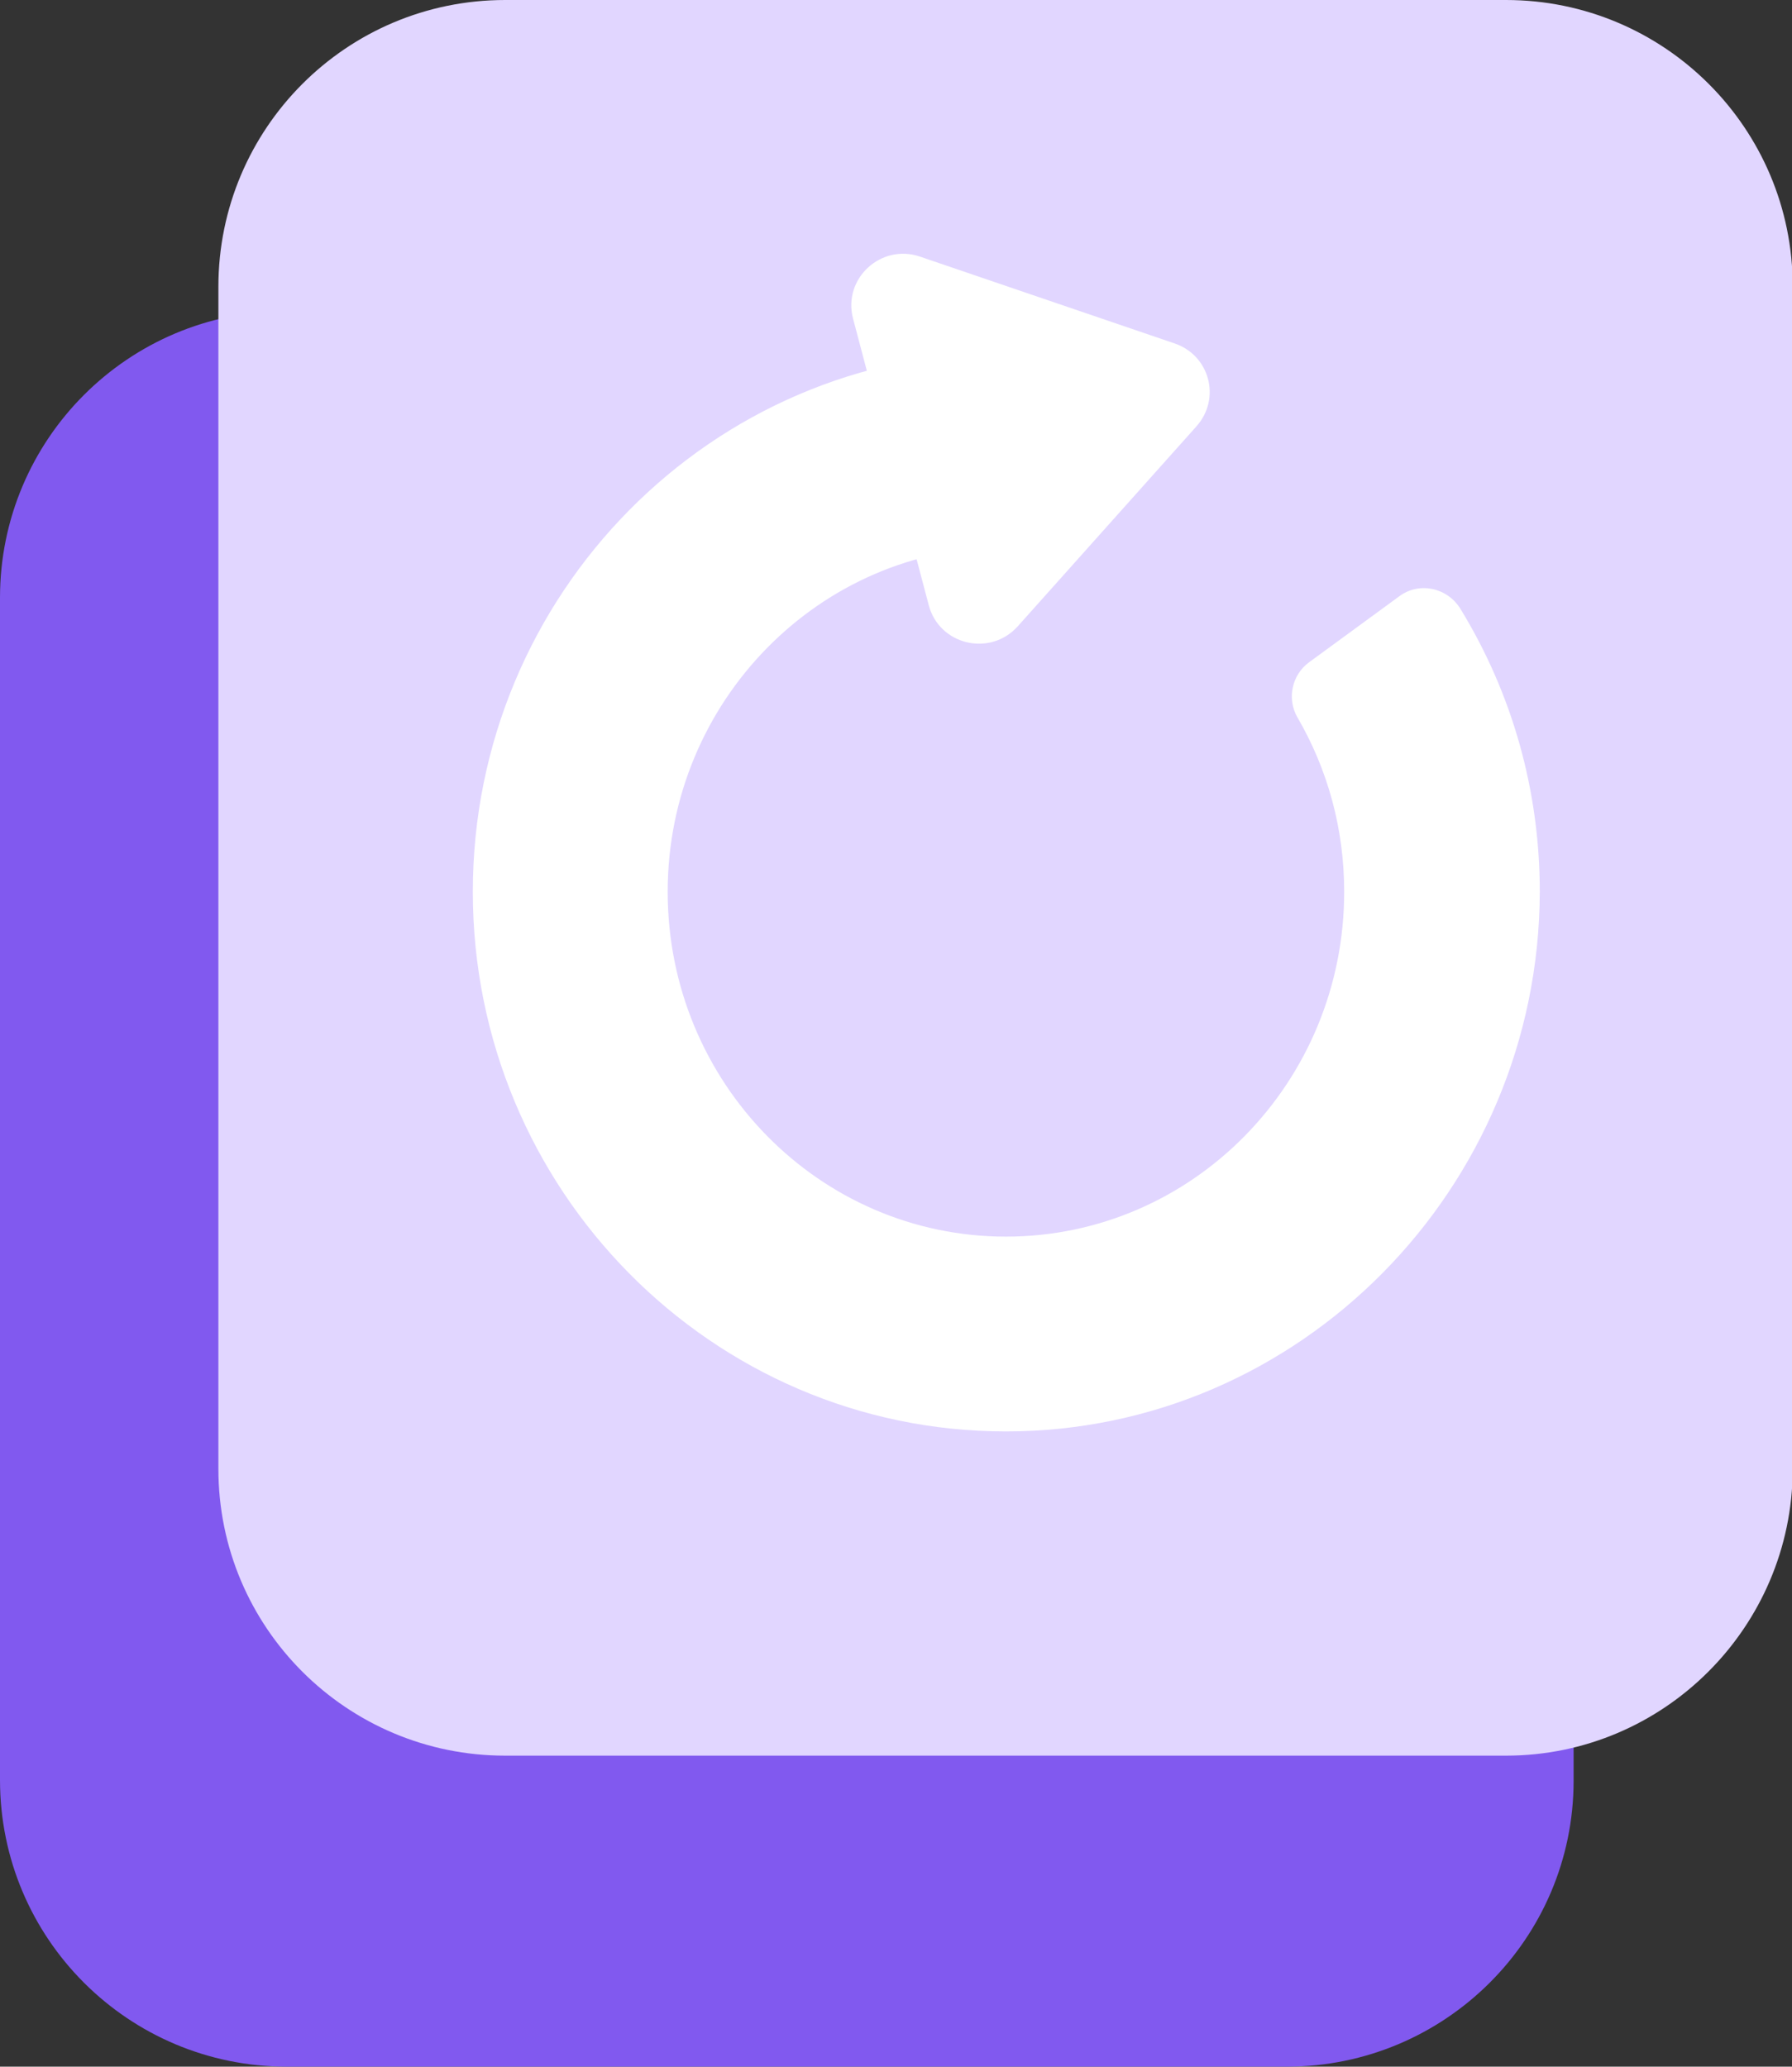
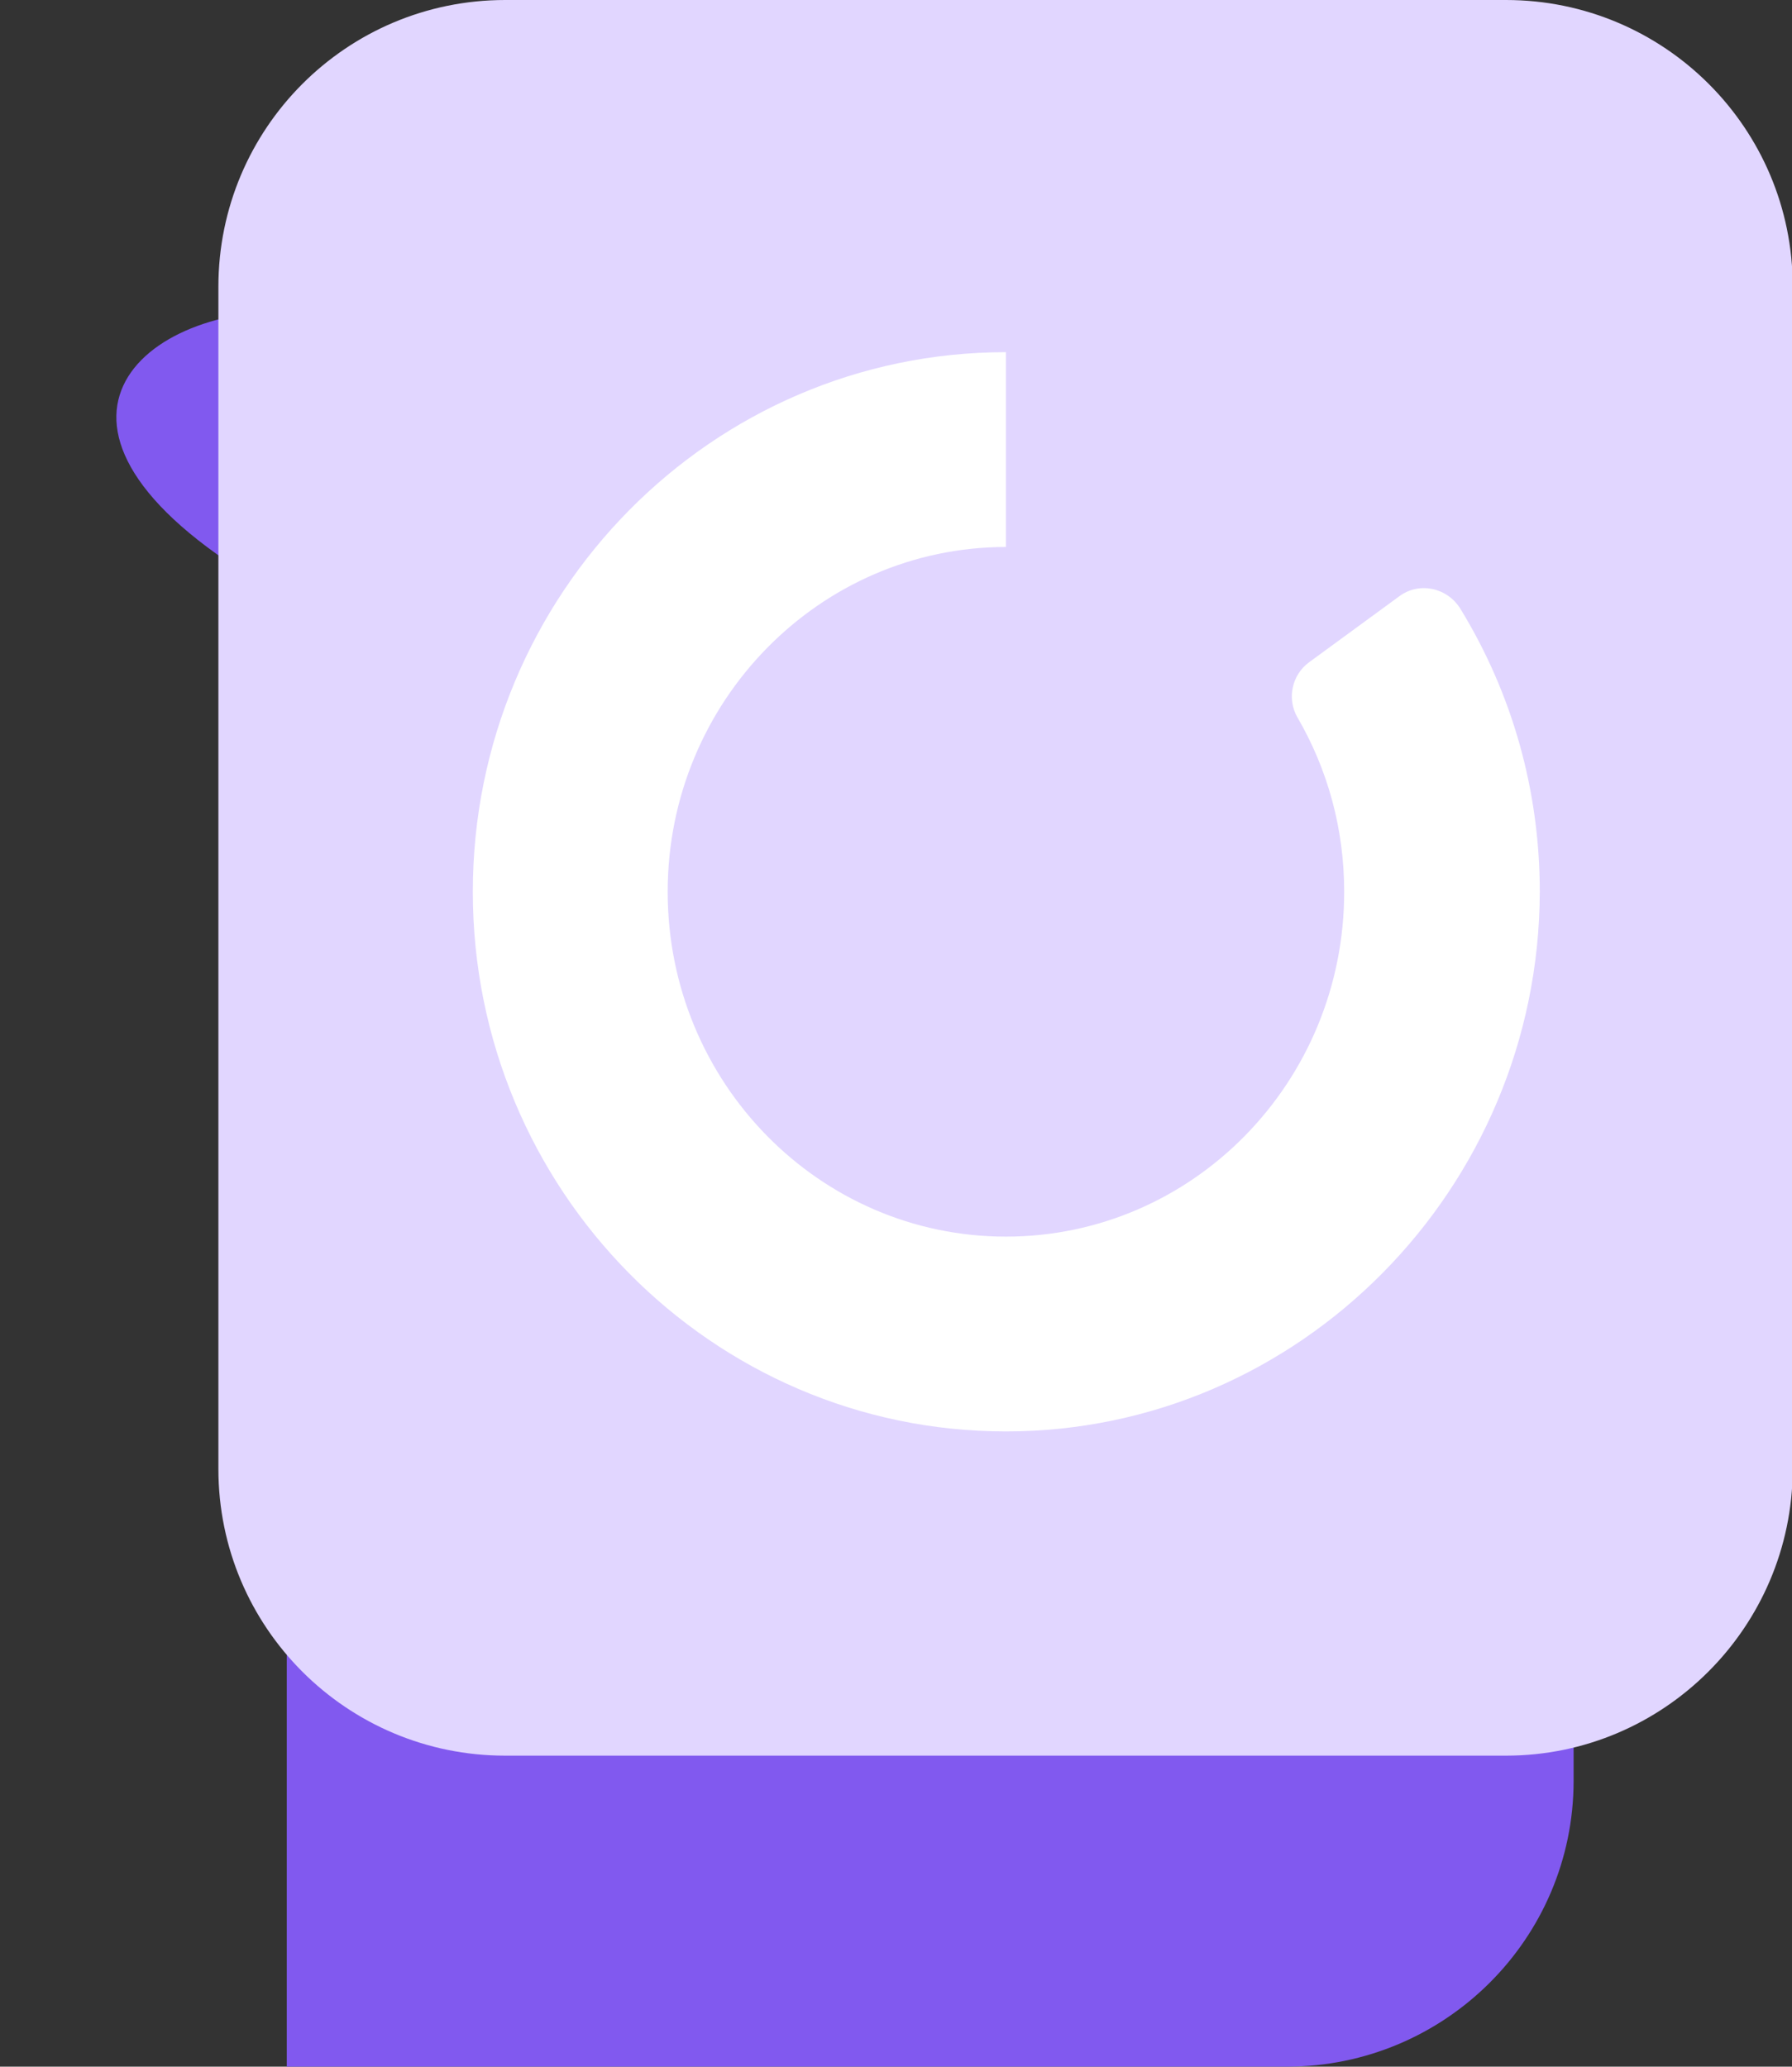
<svg xmlns="http://www.w3.org/2000/svg" width="176" height="203" viewBox="0 0 176 203" fill="none">
  <rect x="0" y="0" width="176" height="203" fill="#333333" stroke="none" />
  <g clip-path="url(#clip0_173_62)">
-     <path d="M126.385 203H28.166C12.639 203 0 190.434 0 174.836V58.712C0 43.185 12.566 30.547 28.166 30.547H126.385C141.912 30.547 154.551 43.113 154.551 58.712V174.908C154.551 190.434 141.912 203 126.385 203Z" fill="#8159EF" />
+     <path d="M126.385 203H28.166V58.712C0 43.185 12.566 30.547 28.166 30.547H126.385C141.912 30.547 154.551 43.113 154.551 58.712V174.908C154.551 190.434 141.912 203 126.385 203Z" fill="#8159EF" />
    <path d="M147.906 172.452H49.615C34.088 172.452 21.449 159.887 21.449 144.288V28.164C21.449 12.638 34.016 0 49.615 0H147.906C163.434 0 176.072 12.566 176.072 28.164V144.36C176 159.815 163.434 172.452 147.906 172.452Z" fill="#E1D6FF" />
    <path d="M98.797 140.605C69.909 140.605 46.437 116.846 46.437 87.598C46.437 58.351 69.909 34.592 98.797 34.592V53.729C80.525 53.729 65.576 68.894 65.576 87.598C65.576 106.302 80.453 121.468 98.797 121.468C117.141 121.468 132.018 106.302 132.018 87.598C132.018 81.46 130.429 75.611 127.396 70.411C126.385 68.606 126.89 66.295 128.551 65.067L137.435 58.567C139.384 57.123 142.129 57.701 143.429 59.795C148.556 68.172 151.229 77.705 151.229 87.598C151.156 116.774 127.613 140.605 98.797 140.605Z" fill="white" />
-     <path d="M83.775 31.27L91.214 59.434C92.225 63.334 97.208 64.561 99.952 61.528L117.502 41.885C119.957 39.141 118.802 34.88 115.335 33.725L90.347 25.203C86.519 23.904 82.764 27.37 83.775 31.27Z" fill="white" />
  </g>
  <defs>
    <clipPath id="clip0_173_62">
      <rect width="176" height="203" fill="white" />
    </clipPath>
  </defs>
</svg>